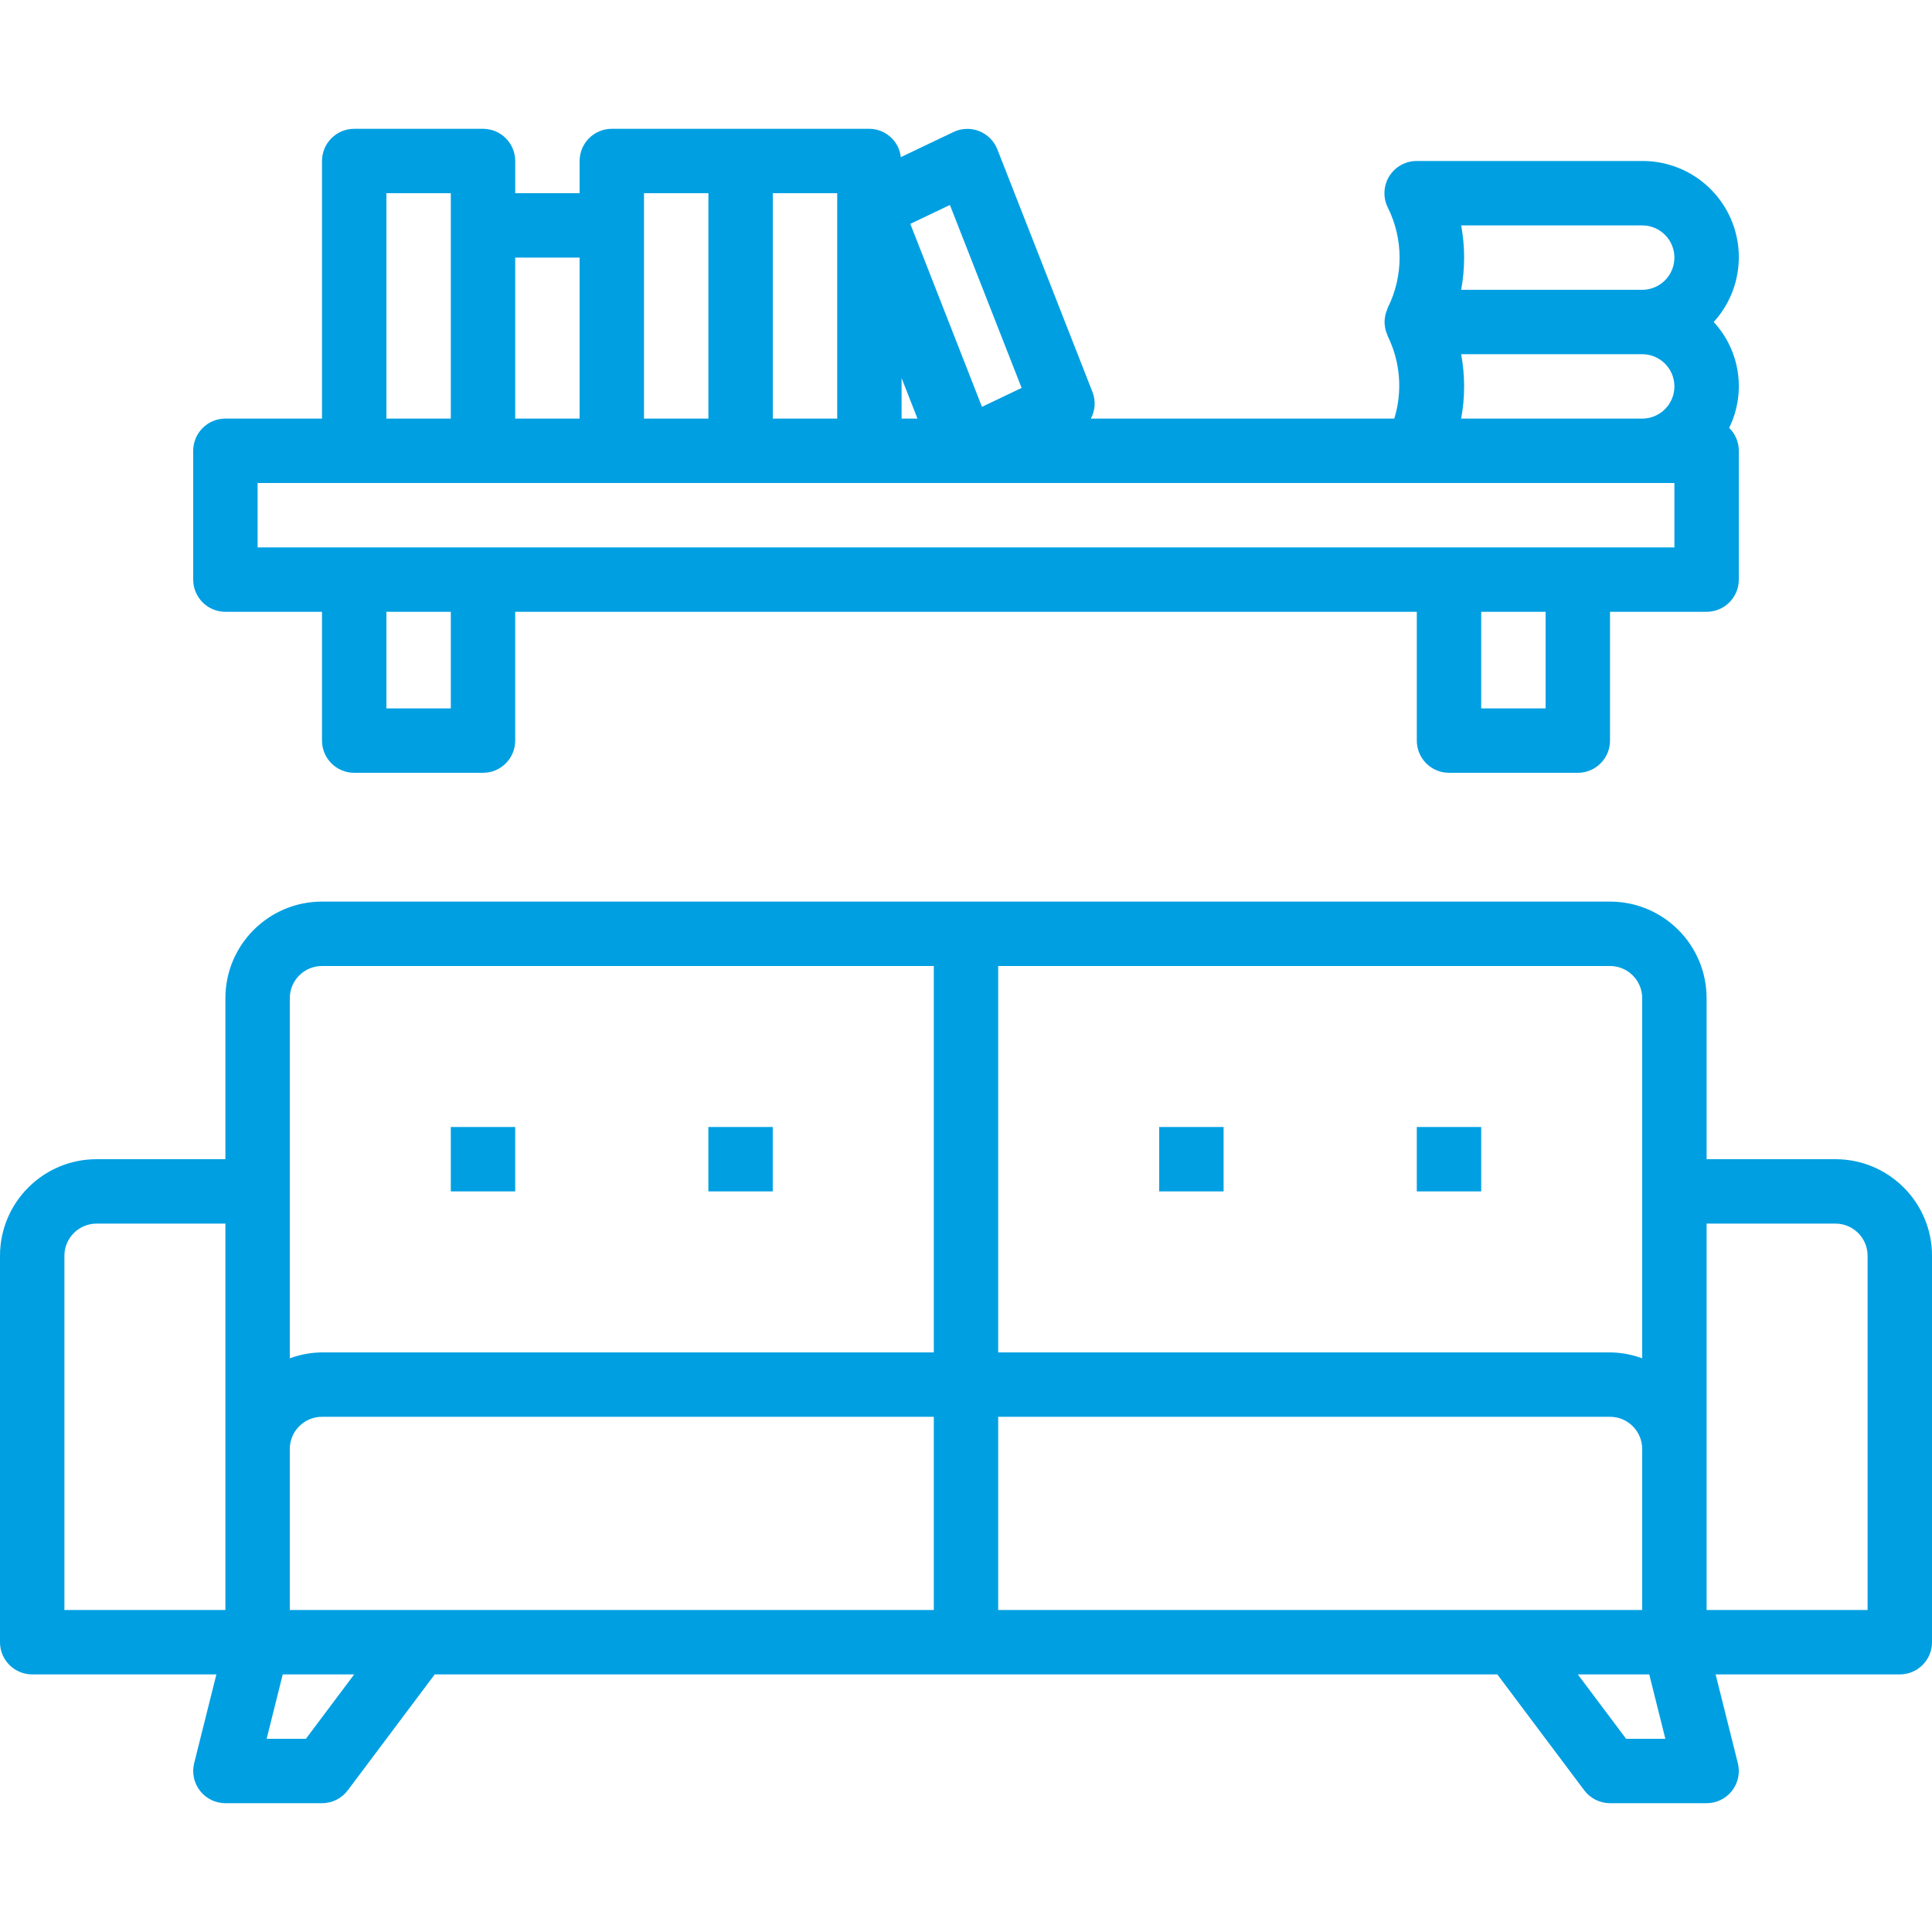
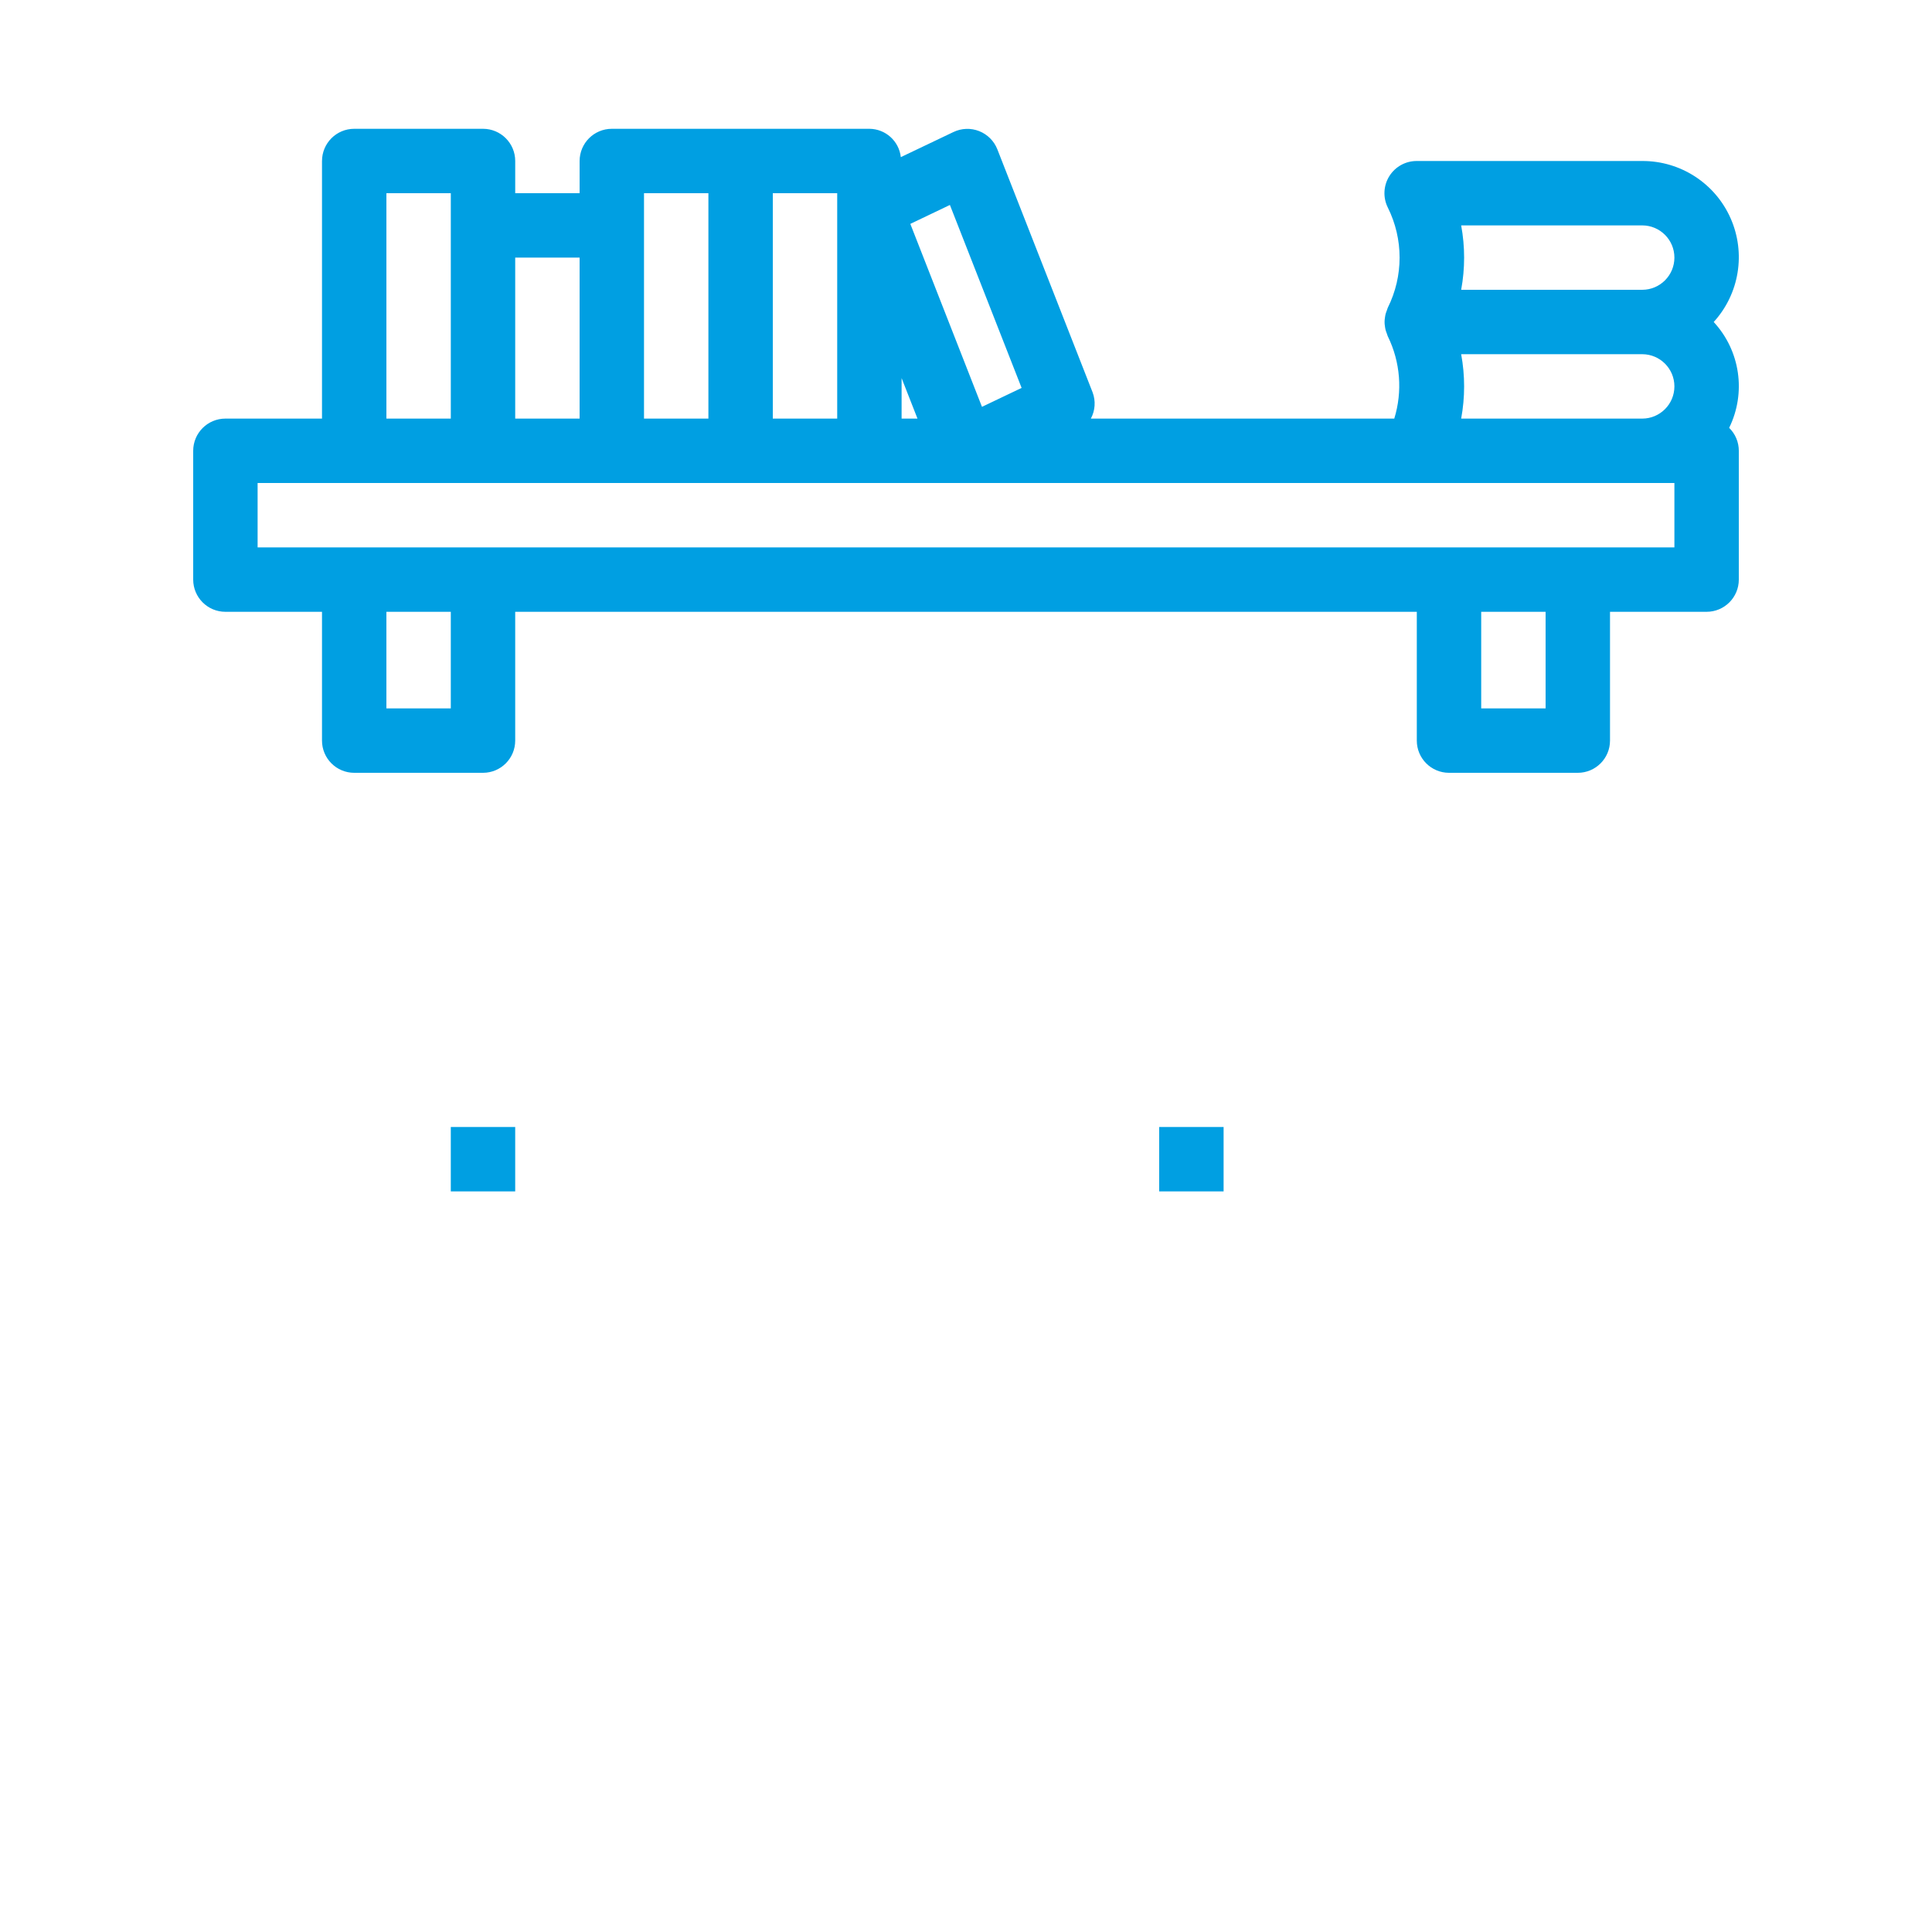
<svg xmlns="http://www.w3.org/2000/svg" height="512px" viewBox="0 -31 480 479" width="512px">
-   <path d="m456 256.5h-32v-40c0-13.254-10.746-24-24-24h-320c-13.254 0-24 10.746-24 24v40h-32c-13.254 0-24 10.746-24 24v96c0 4.418 3.582 8 8 8h45.762l-5.523 22.062c-.594 2.391-.059 4.922 1.457 6.863 1.516 1.938 3.844 3.074 6.305 3.074h24c2.52 0 4.891-1.188 6.398-3.199l21.602-28.801h264l21.602 28.801c1.508 2.012 3.879 3.199 6.398 3.199h24c2.461 0 4.789-1.137 6.305-3.074 1.516-1.941 2.051-4.473 1.457-6.863l-5.523-22.062h45.762c4.418 0 8-3.582 8-8v-96c0-13.254-10.746-24-24-24zm-48-40v89.473c-2.562-.949-5.27-1.445-8-1.473h-152v-96h152c4.418 0 8 3.582 8 8zm-304 152h-32v-40c0-4.418 3.582-8 8-8h152v48zm-32-152c0-4.418 3.582-8 8-8h152v96h-152c-2.73.027-5.438.523-8 1.473zm-56 64c0-4.418 3.582-8 8-8h32v96h-40zm60 120h-9.754l4-16h17.754zm172-80h152c4.418 0 8 3.582 8 8v40h-160zm156 80-12-16h17.754l4 16zm60-32h-40v-96h32c4.418 0 8 3.582 8 8zm0 0" fill="#009FE2" />
  <path d="m112 248.5h16v16h-16zm0 0" fill="#009FE2" />
-   <path d="m175.992 248.5h16v16h-16zm0 0" fill="#009FE2" />
  <path d="m288 248.5h16v16h-16zm0 0" fill="#009FE2" />
-   <path d="m352 248.5h16v16h-16zm0 0" fill="#009FE2" />
  <path d="m80 8.5v64h-24c-4.418 0-8 3.582-8 8v32c0 4.418 3.582 8 8 8h24v32c0 4.418 3.582 8 8 8h32c4.418 0 8-3.582 8-8v-32h224v32c0 4.418 3.582 8 8 8h32c4.418 0 8-3.582 8-8v-32h24c4.418 0 8-3.582 8-8v-32c.004-2.148-.863-4.203-2.398-5.703 4.277-8.719 2.754-19.168-3.84-26.297 6.391-7.008 8.031-17.133 4.184-25.801-3.848-8.668-12.461-14.242-21.945-14.199h-56c-2.781-.016-5.367 1.414-6.836 3.773-1.469 2.363-1.605 5.316-.363 7.801 3.895 7.828 3.895 17.023 0 24.852-.105.207-.137.43-.227.645-.086.219-.238.617-.328.938-.078.328-.137.664-.176 1-.105.656-.105 1.328 0 1.984.039.336.098.672.176 1 .09.32.211.625.328.938.121.309.121.438.227.645 3.117 6.355 3.688 13.664 1.598 20.426h-75.383c1.082-2.012 1.238-4.391.434-6.527l-23.672-60.395c-.816-2.062-2.453-3.695-4.52-4.508-2.066-.812-4.375-.73-6.379.23l-13.078 6.238c-.438-3.984-3.793-7.012-7.801-7.039h-64c-4.418 0-8 3.582-8 8v8h-16v-8c0-4.418-3.582-8-8-8h-32c-4.418 0-8 3.582-8 8zm32 136h-16v-24h16zm272 0h-16v-24h16zm32-40h-352v-16h352zm-52.977-80h44.977c4.418 0 8 3.582 8 8s-3.582 8-8 8h-44.977c.977-5.289.977-10.711 0-16zm0 32h44.977c4.418 0 8 3.582 8 8s-3.582 8-8 8h-44.977c.977-5.289.977-10.711 0-16zm-139.023 16v-10.062l3.945 10.062zm12-53.078 17.816 45.453-9.848 4.703-17.801-45.453zm-28 53.078h-16v-56h16zm-48-56h16v56h-16zm-16 16v40h-16v-40zm-48-16h16v56h-16zm0 0" fill="#009FE2" />
</svg>